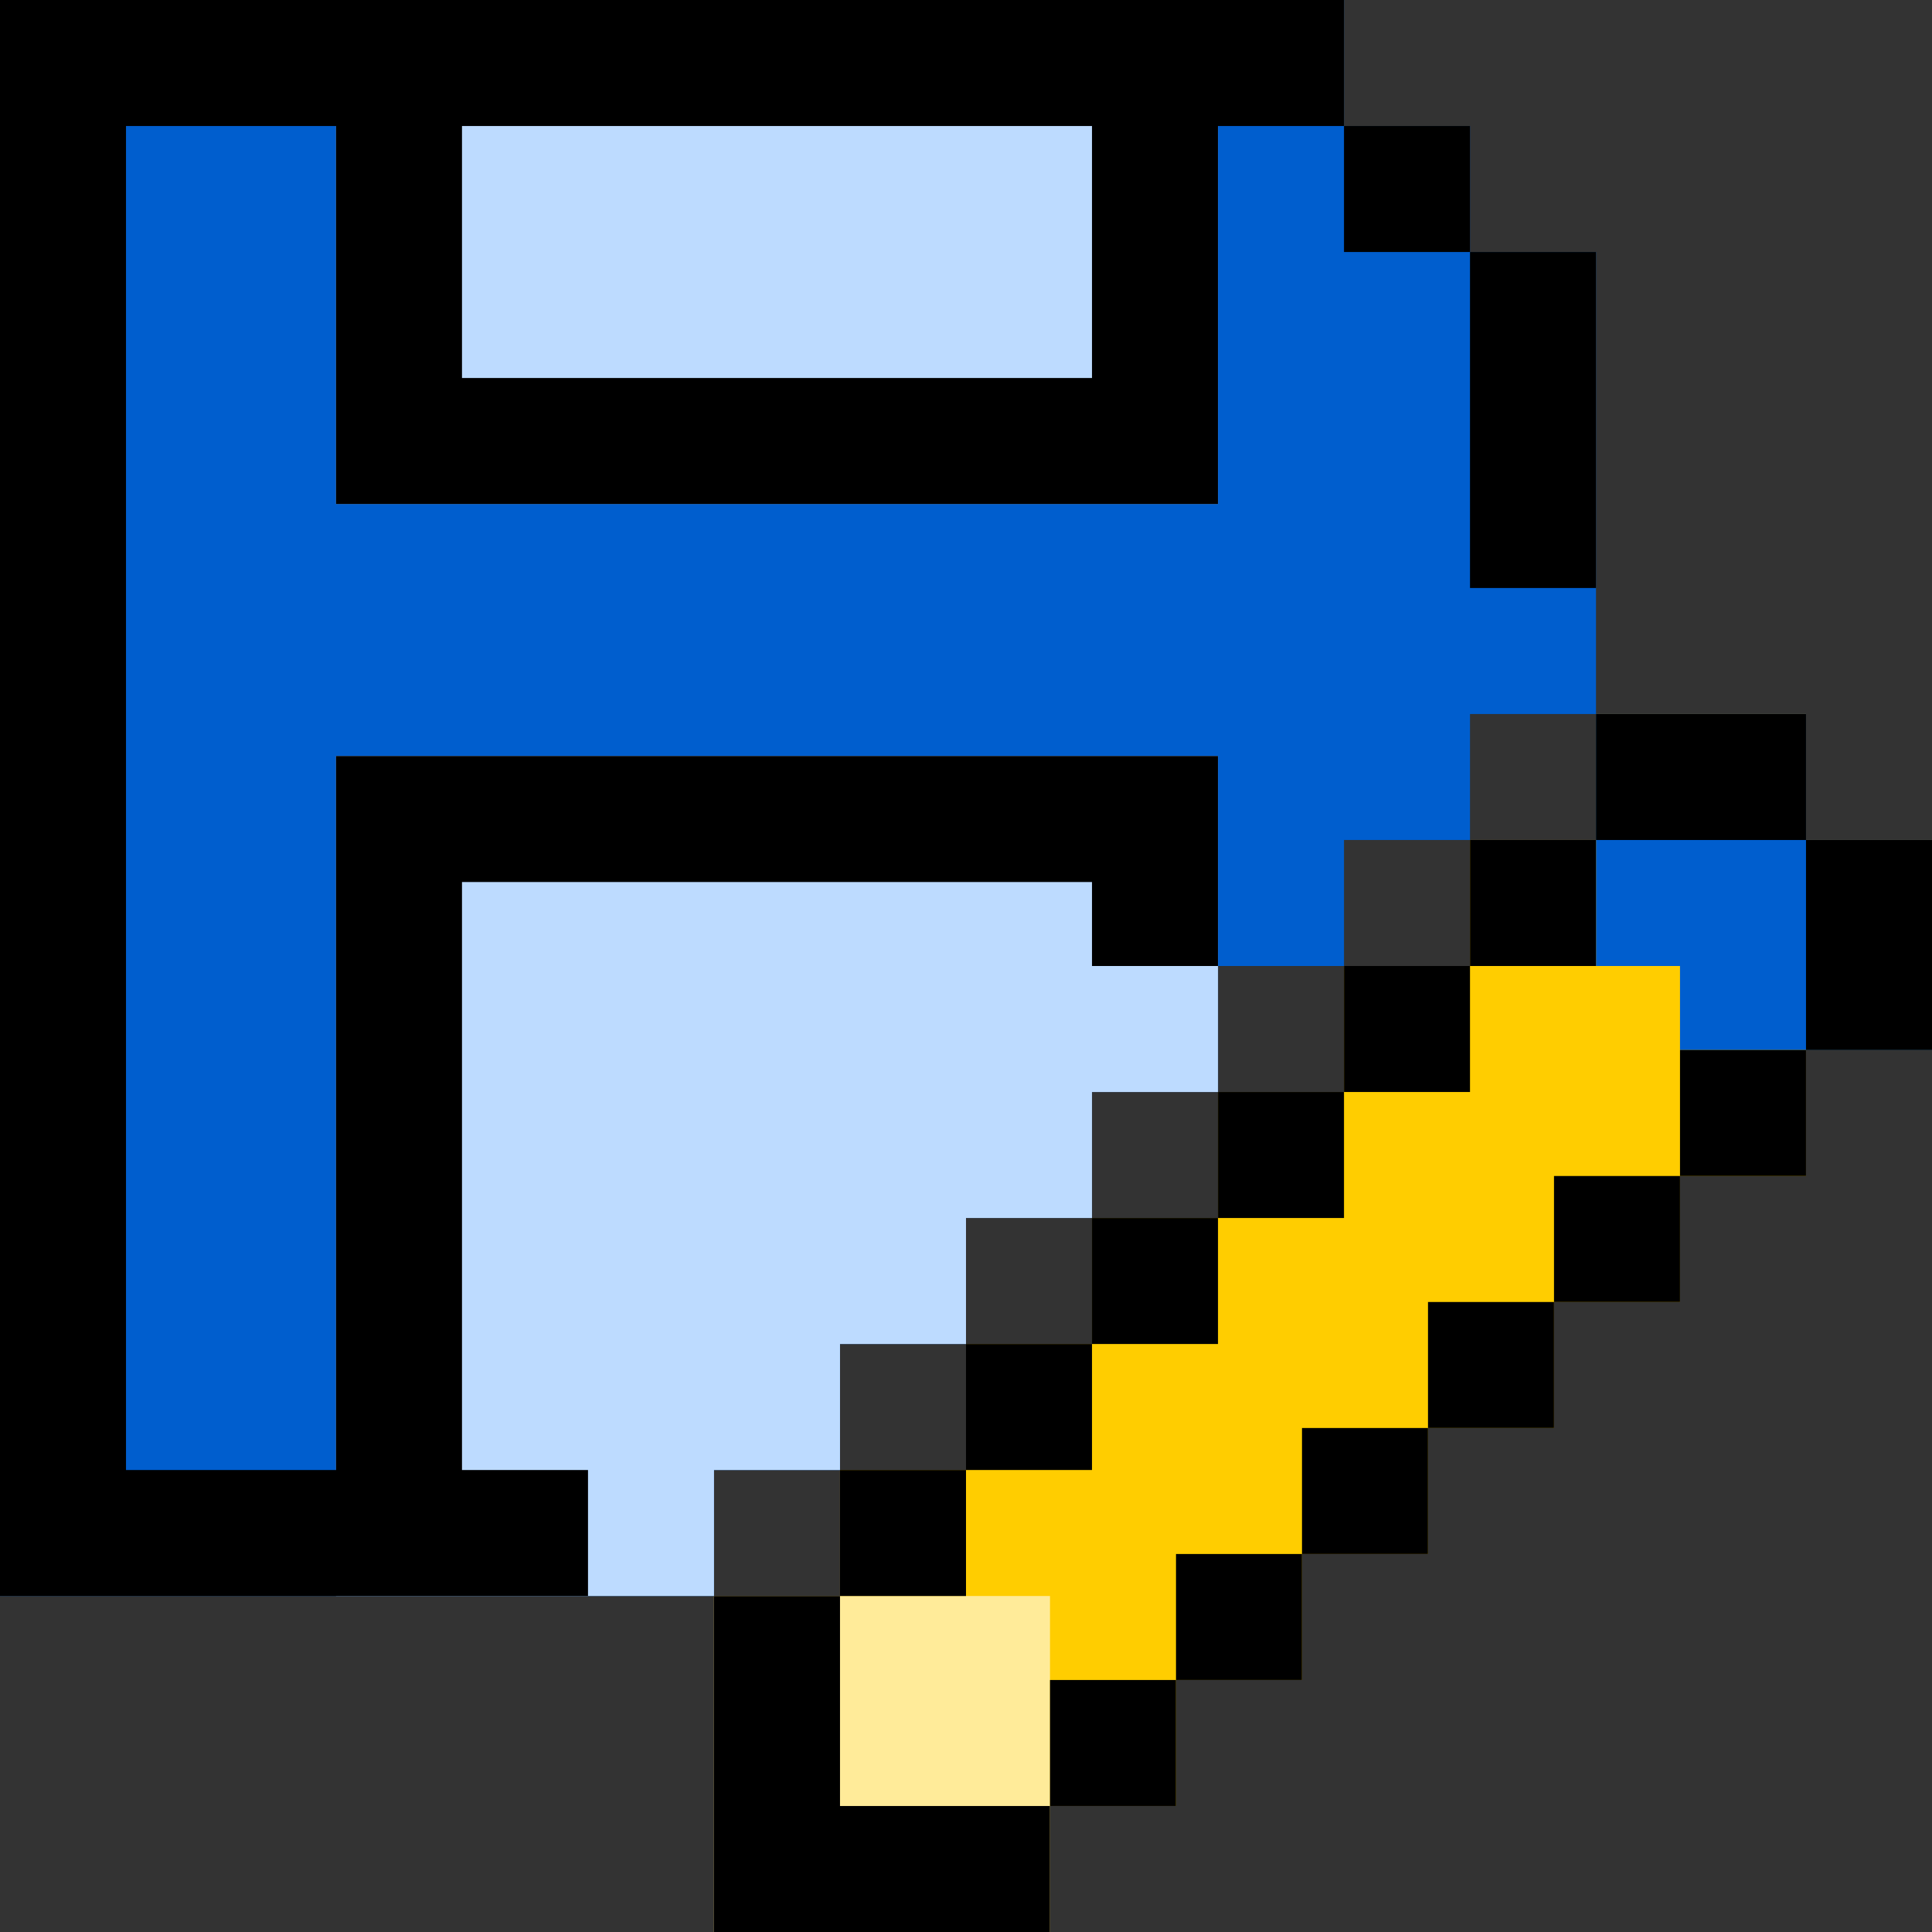
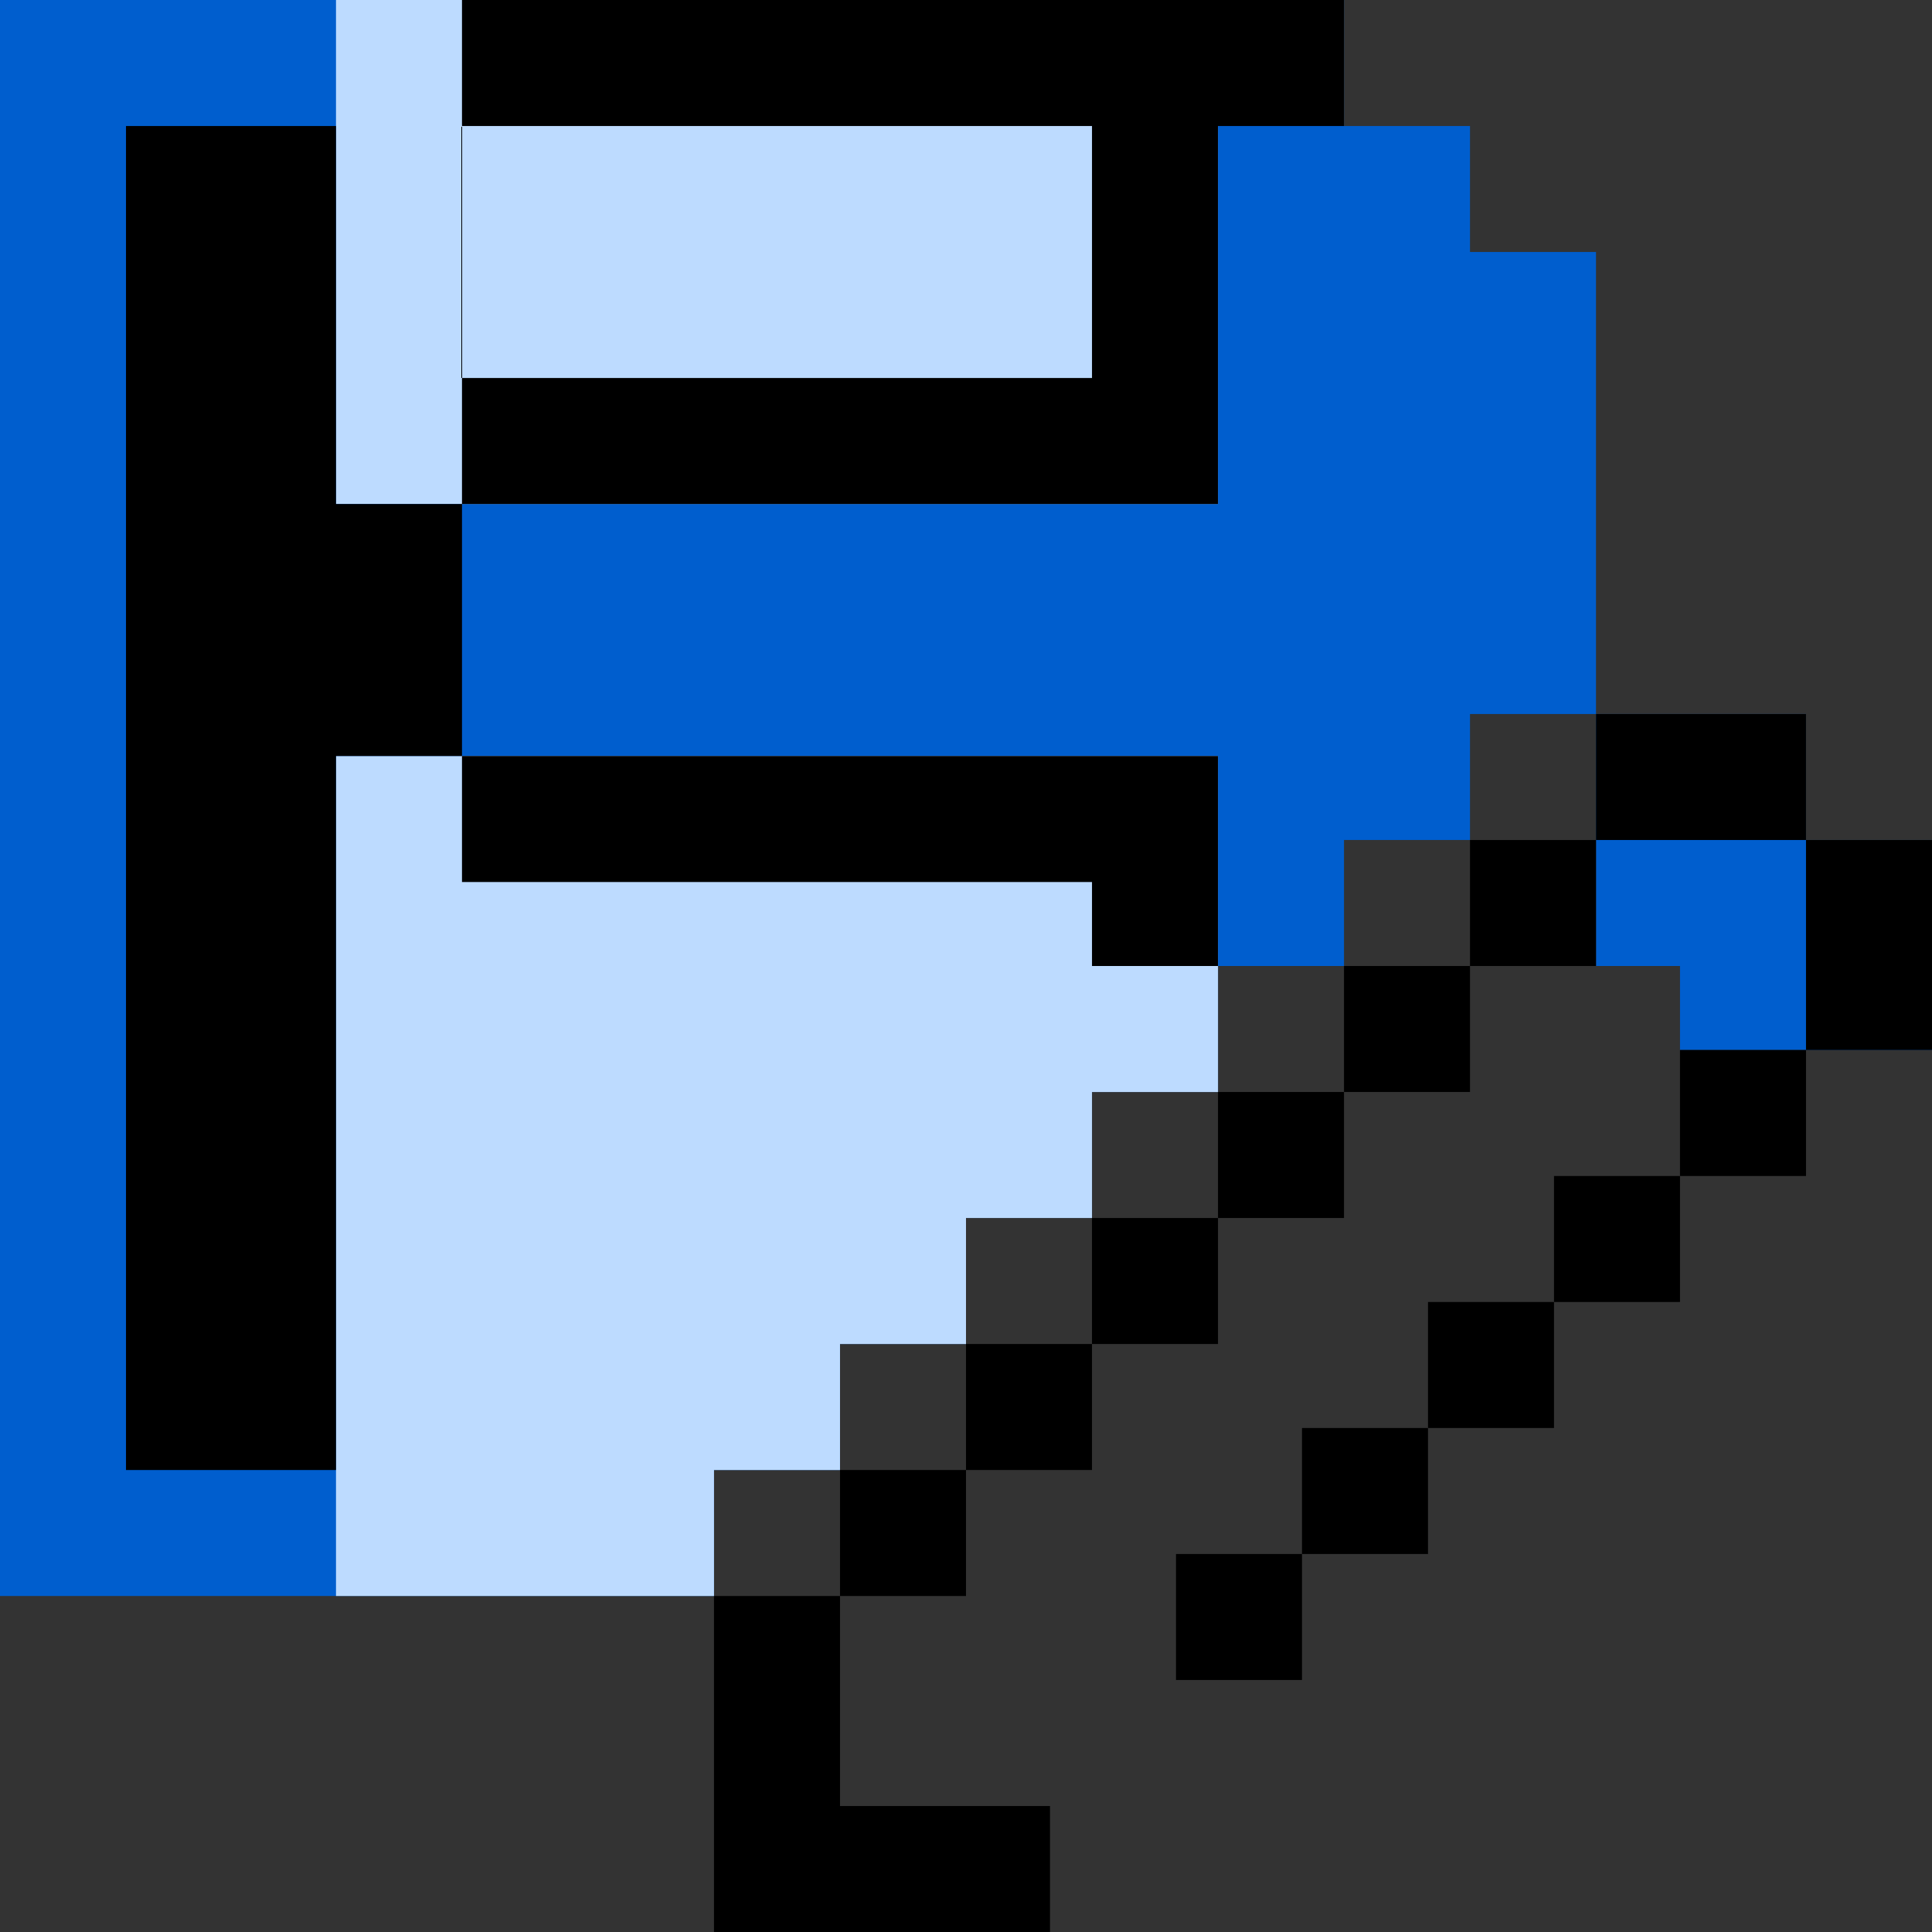
<svg xmlns="http://www.w3.org/2000/svg" version="1.1" id="Layer_1" x="0px" y="0px" viewBox="0 0 512 512" style="enable-background:new 0 0 512 512;" xml:space="preserve">
  <rect x="0" y="0" width="512" height="512" fill="#333333" stroke="none" />
-   <polygon style="fill:#FFCD00;" points="512,222.609 478.609,222.609 478.609,189.217 422.957,189.217 422.957,222.609   389.565,222.609 389.565,256 356.174,256 356.174,289.391 322.783,289.391 322.783,322.783 289.391,322.783 289.391,356.174   256,356.174 256,389.565 222.609,389.565 222.609,422.957 189.217,422.957 189.217,512 278.261,512 278.261,478.609   311.652,478.609 311.652,445.217 345.043,445.217 345.043,411.826 378.435,411.826 378.435,378.435 411.826,378.435   411.826,345.043 445.217,345.043 445.217,311.652 478.609,311.652 478.609,278.261 512,278.261 " />
-   <rect x="189.217" y="422.957" style="fill:#FFEB99;" width="89.043" height="89.043" />
  <g>
    <polygon style="fill:#005ECE;" points="478.609,222.609 478.609,189.217 422.957,189.217 422.957,256 445.217,256 445.217,278.261    512,278.261 512,222.609  " />
    <polygon style="fill:#005ECE;" points="389.565,66.785 389.565,33.391 356.174,33.391 356.174,0 0,0 0,0 0,0 0,422.959    122.434,422.959 122.435,422.957 189.219,422.957 189.217,389.565 222.609,389.565 222.609,356.174 256,356.174 256,322.783    289.391,322.783 289.391,289.391 322.783,289.391 322.783,256 356.174,256 356.174,222.609 389.565,222.609 389.565,189.22    422.957,189.22 422.957,66.785  " />
  </g>
  <g>
    <rect x="89.042" style="fill:#BDDBFF;" width="233.739" height="133.565" />
    <polygon style="fill:#BDDBFF;" points="322.783,200.348 89.042,200.348 89.042,422.957 189.219,422.957 189.217,389.565    222.609,389.565 222.609,356.174 256,356.174 256,322.783 289.391,322.783 289.391,289.391 322.783,289.391  " />
  </g>
-   <path d="M0,0v422.957h155.827v-33.391h-33.394V233.739h166.959V256h33.391v-55.652H89.042v189.217H33.391V33.391h55.65v100.174  h233.741v-33.391l0,0V33.391h33.391V0H0z M289.391,100.174H122.434V33.391h166.958V100.174z" />
-   <polygon points="389.565,66.783 389.565,33.391 356.174,33.391 356.174,66.783 389.565,66.783 389.565,155.826 422.957,155.826   422.957,66.783 " />
+   <path d="M0,0h155.827v-33.391h-33.394V233.739h166.959V256h33.391v-55.652H89.042v189.217H33.391V33.391h55.65v100.174  h233.741v-33.391l0,0V33.391h33.391V0H0z M289.391,100.174H122.434V33.391h166.958V100.174z" />
  <polygon points="222.609,422.957 189.217,422.957 189.217,512 278.261,512 278.261,478.609 222.609,478.609 " />
  <rect x="222.609" y="389.565" width="33.391" height="33.391" />
  <rect x="256" y="356.174" width="33.391" height="33.391" />
  <rect x="289.391" y="322.783" width="33.391" height="33.391" />
  <rect x="322.783" y="289.391" width="33.391" height="33.391" />
  <rect x="356.174" y="256" width="33.391" height="33.391" />
  <rect x="389.565" y="222.609" width="33.391" height="33.391" />
  <rect x="422.957" y="189.217" width="55.652" height="33.391" />
-   <rect x="278.261" y="445.217" width="33.391" height="33.391" />
  <rect x="311.652" y="411.826" width="33.391" height="33.391" />
  <rect x="345.043" y="378.435" width="33.391" height="33.391" />
  <rect x="378.435" y="345.043" width="33.391" height="33.391" />
  <rect x="411.826" y="311.652" width="33.391" height="33.391" />
  <rect x="445.217" y="278.261" width="33.391" height="33.391" />
  <rect x="478.609" y="222.609" width="33.391" height="55.652" />
  <g>
</g>
  <g>
</g>
  <g>
</g>
  <g>
</g>
  <g>
</g>
  <g>
</g>
  <g>
</g>
  <g>
</g>
  <g>
</g>
  <g>
</g>
  <g>
</g>
  <g>
</g>
  <g>
</g>
  <g>
</g>
  <g>
</g>
</svg>